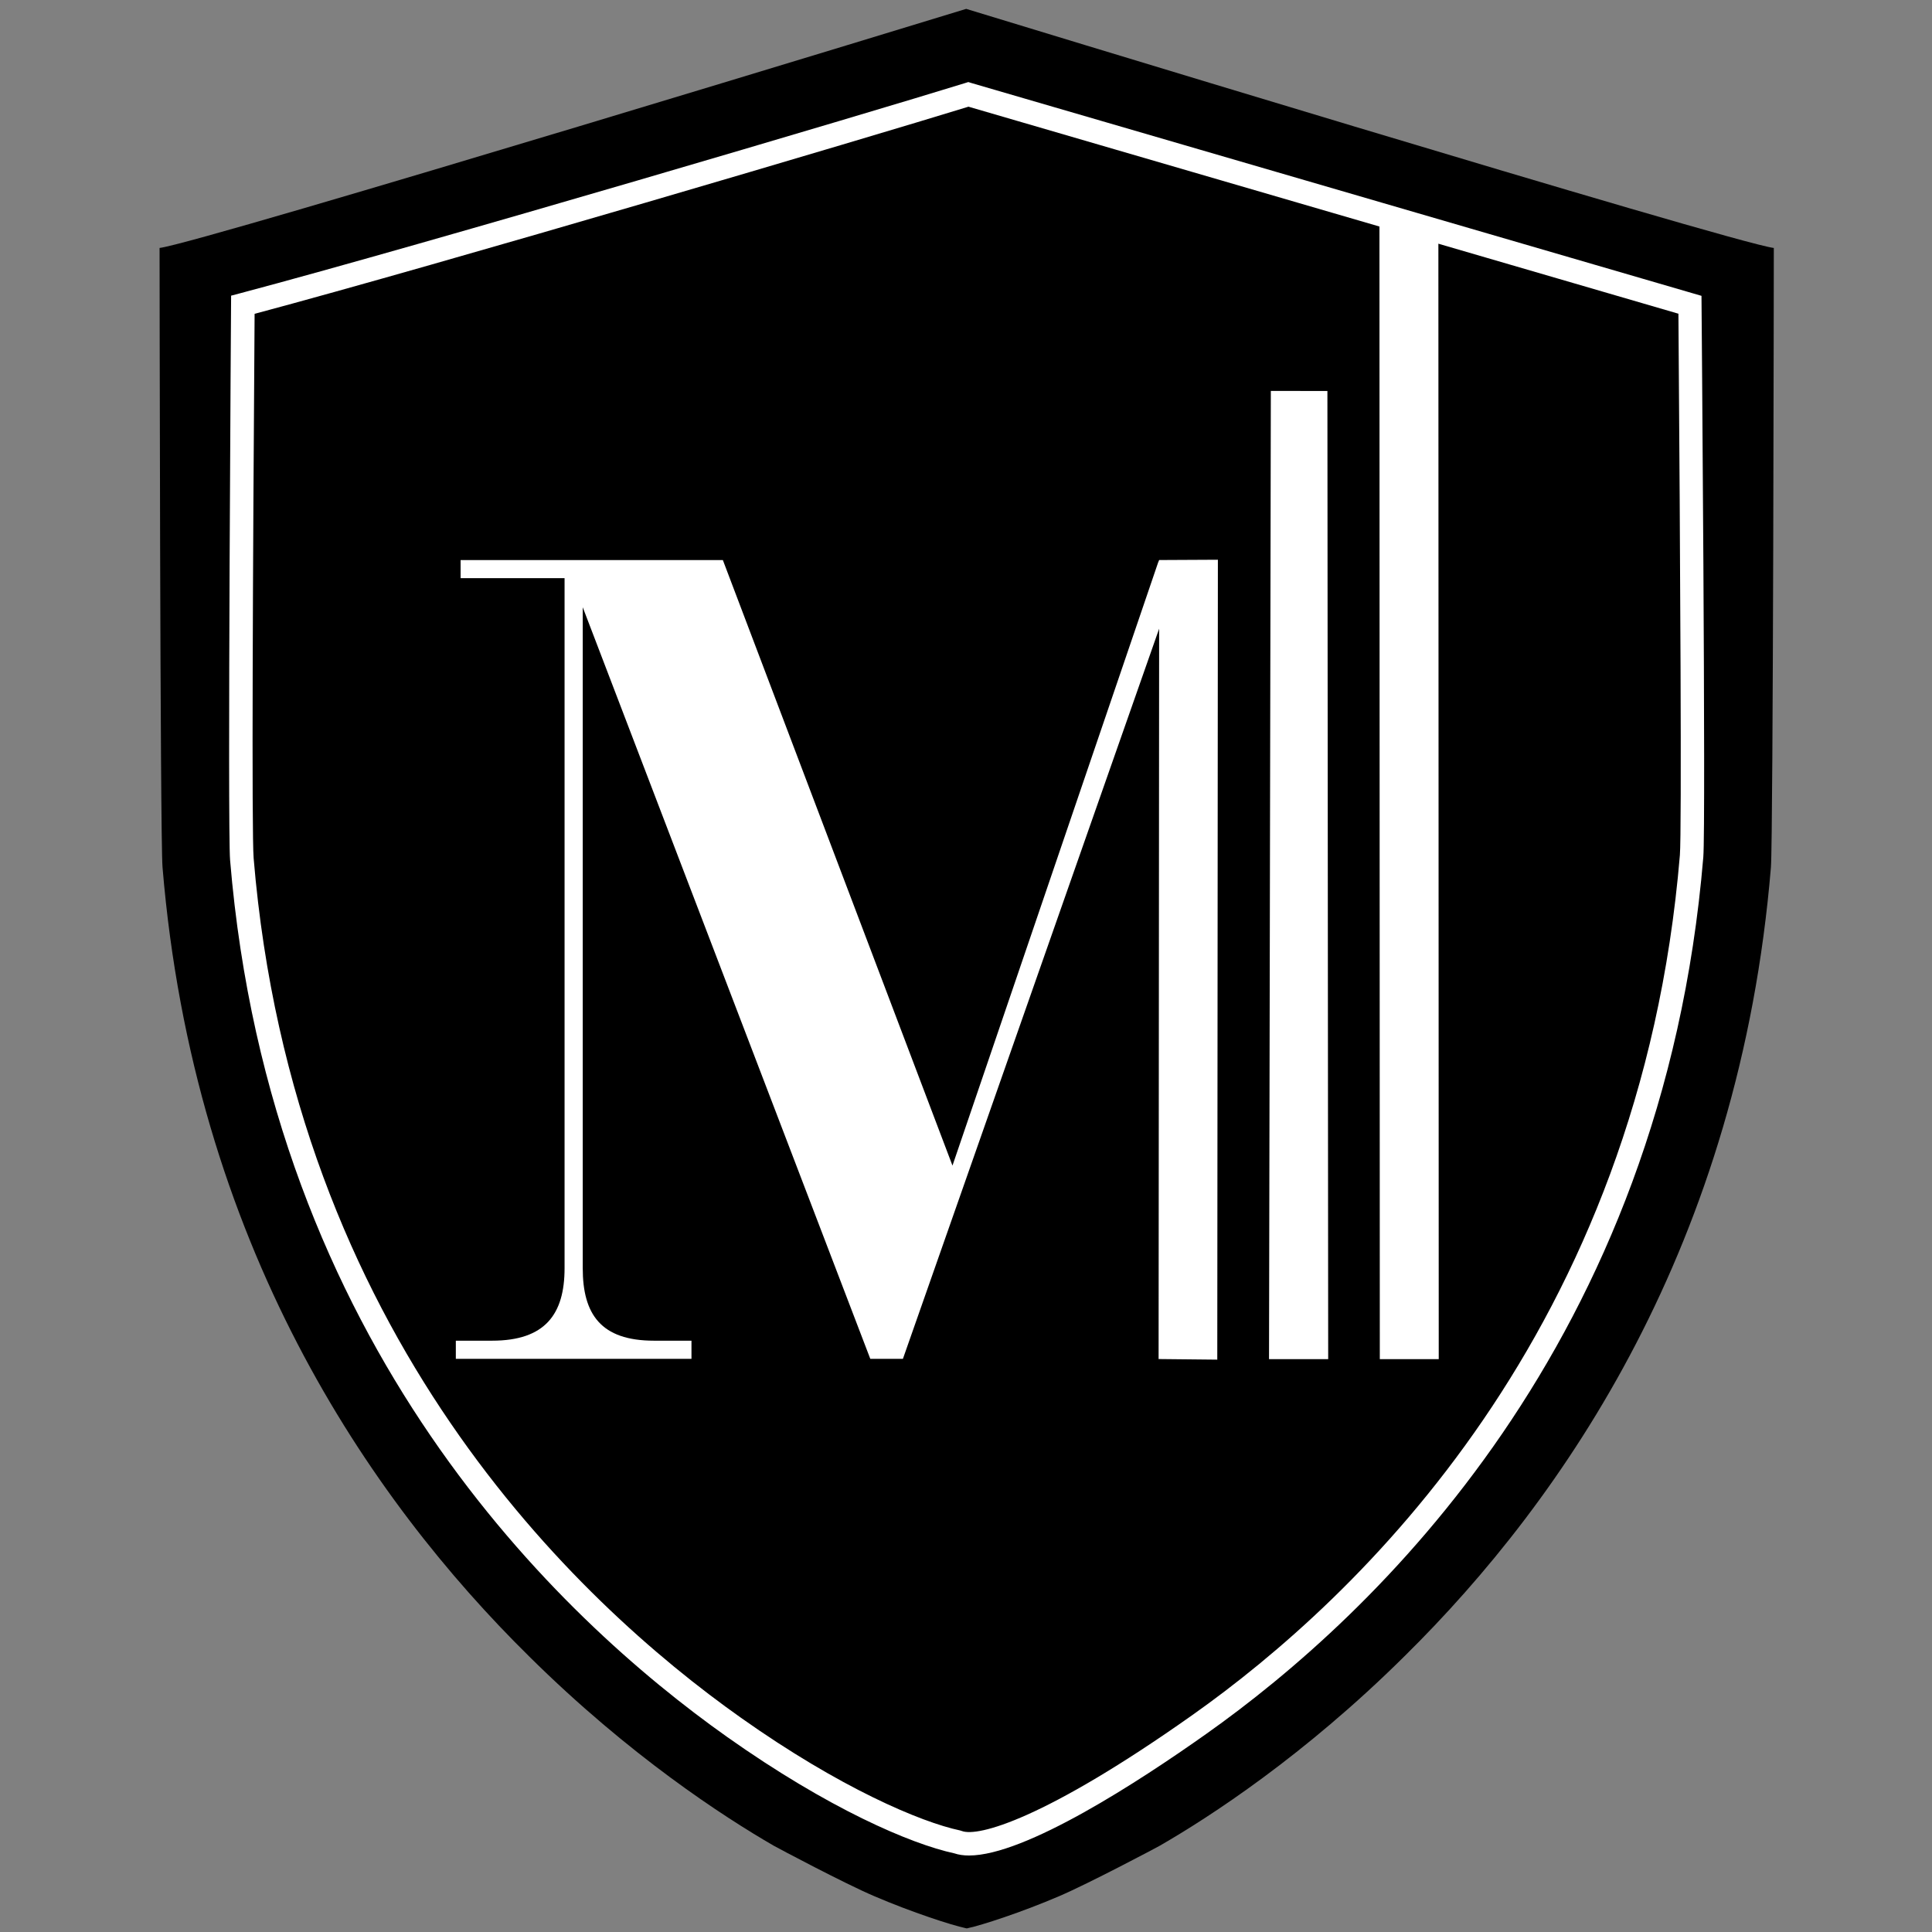
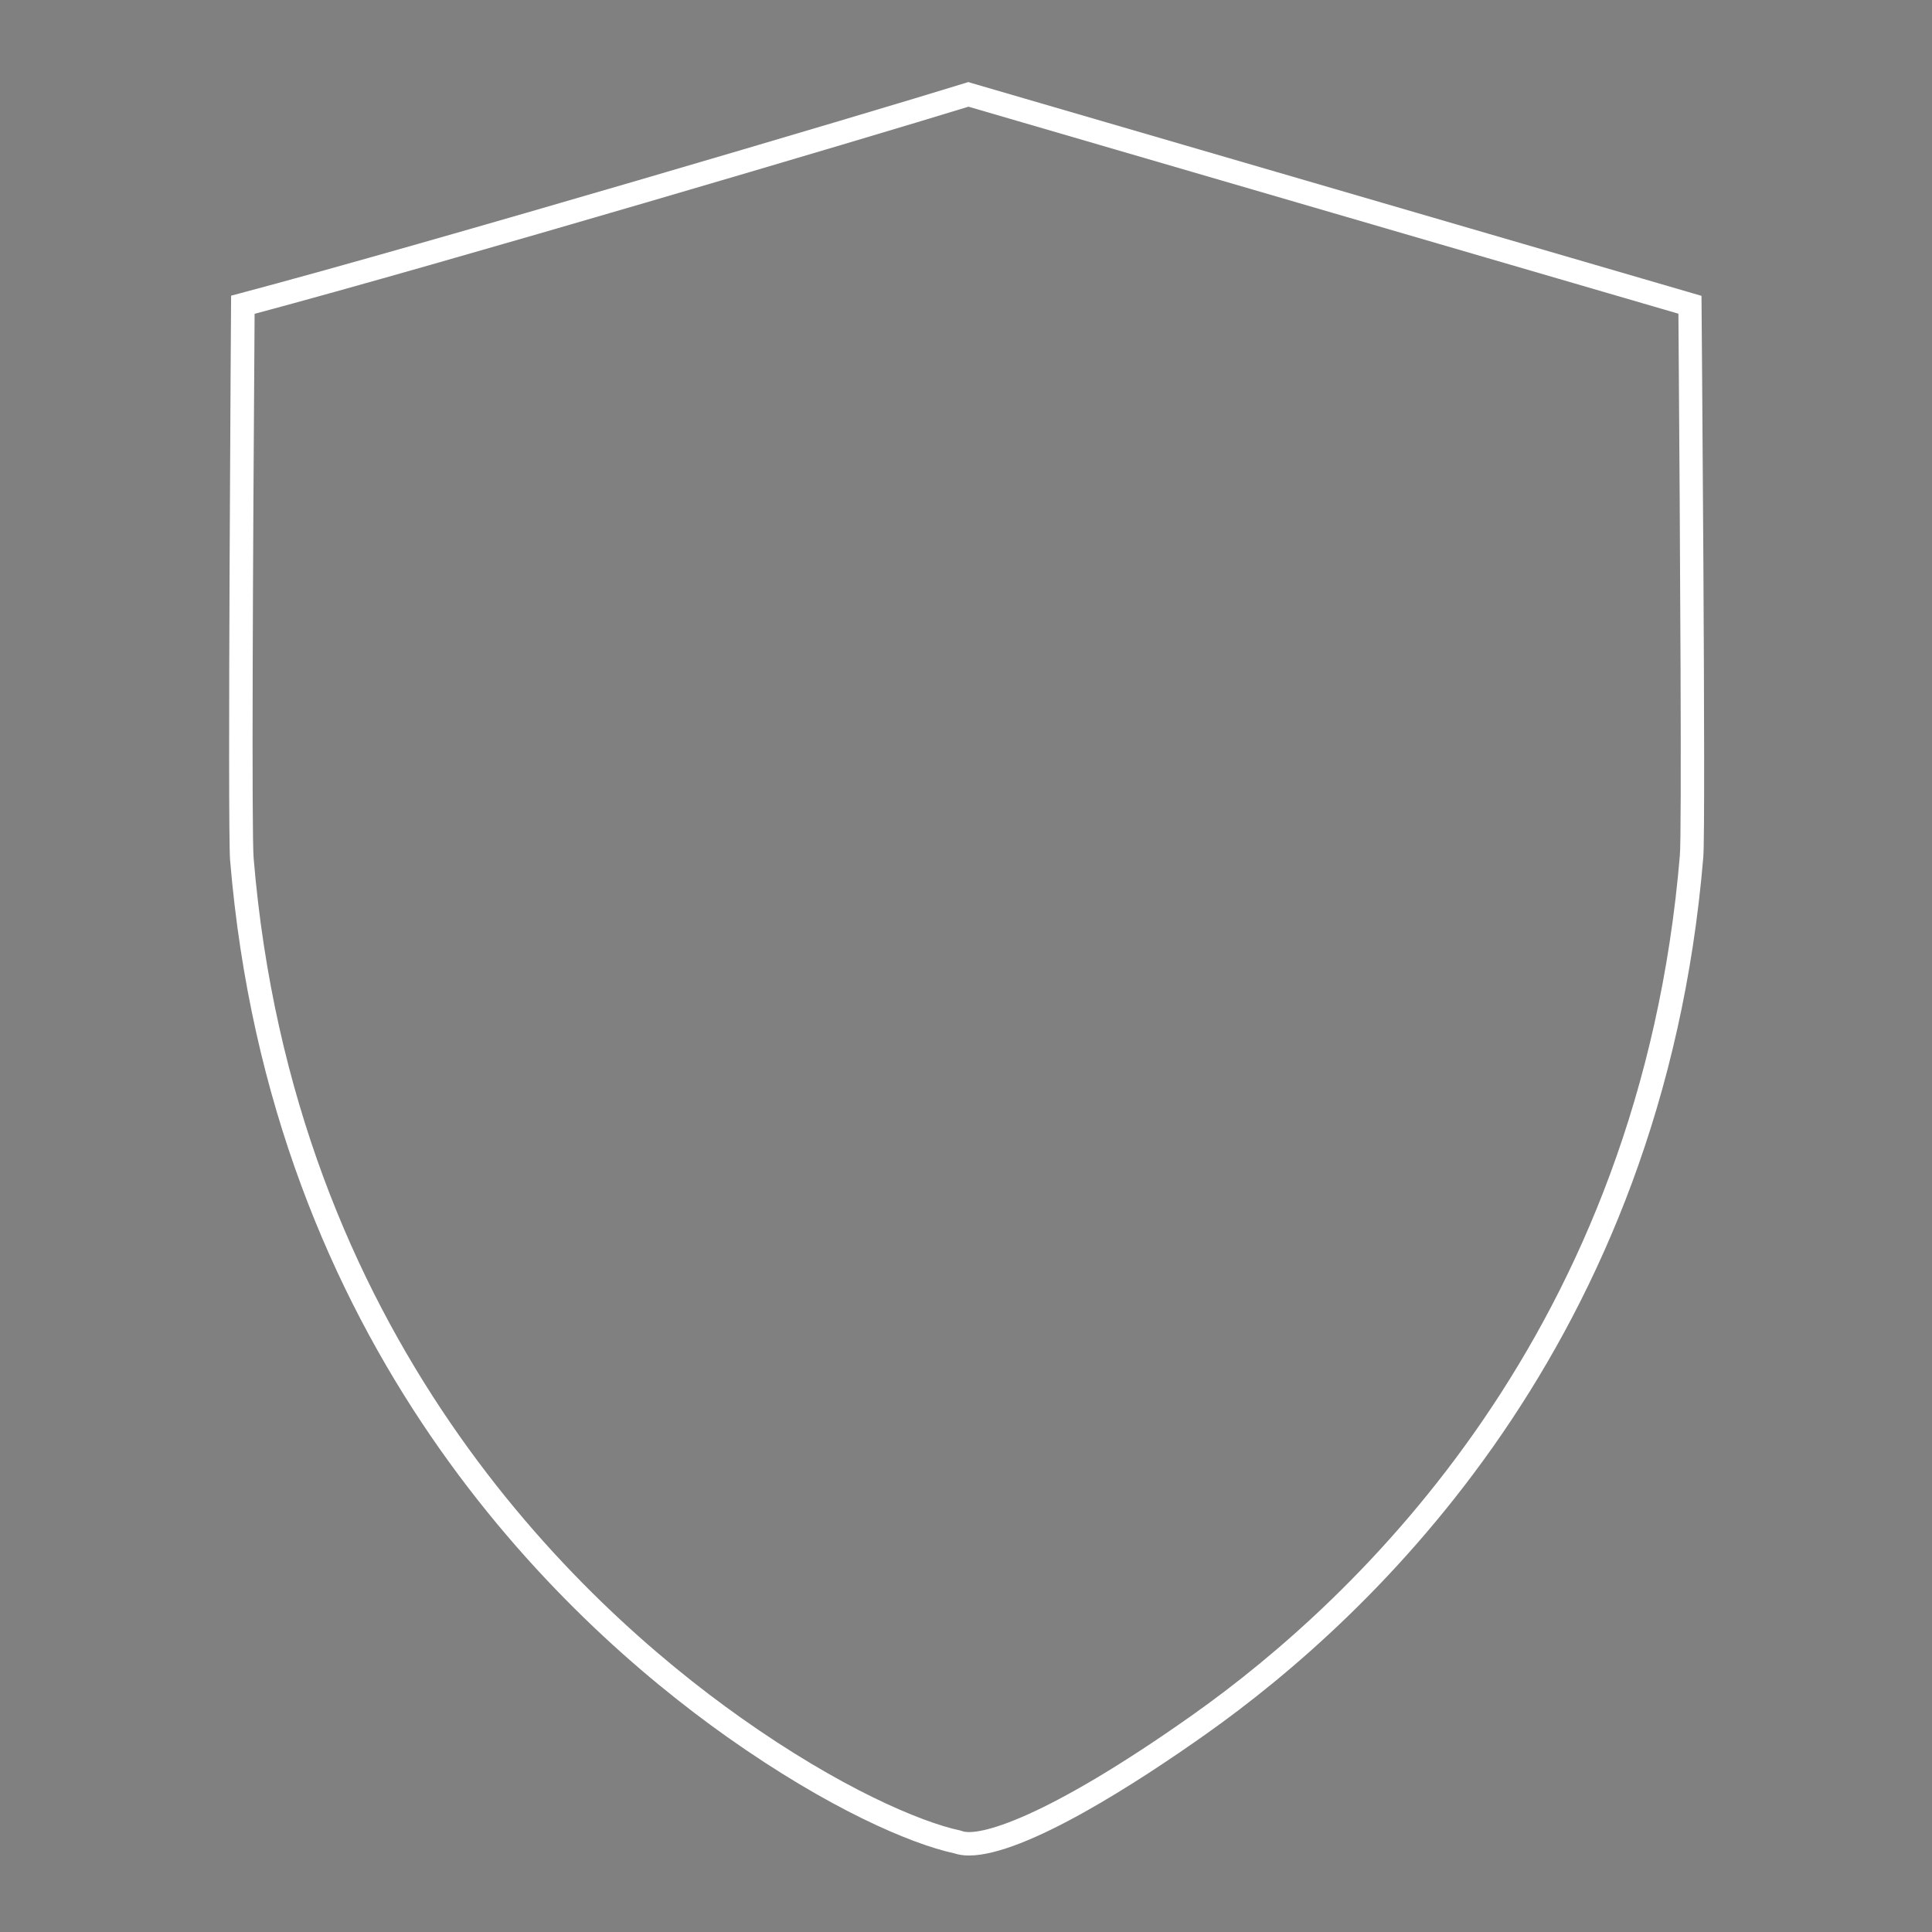
<svg xmlns="http://www.w3.org/2000/svg" width="32" height="32" viewBox="0 0 32 32" fill="none">
  <rect x="0" y="0" width="32" height="32" fill="#808080" stroke="none" />
-   <path d="M29.38 4.107C28.701 4.025 16.003 0.147 16.003 0.147C16.003 0.147 3.322 4.025 2.643 4.107C2.643 4.107 2.651 13.869 2.692 14.365C3.209 20.595 6.11 24.819 8.765 27.436C10.421 29.076 11.984 30.09 12.814 30.57C12.886 30.611 13.991 31.198 14.477 31.405C15.108 31.676 15.773 31.89 15.989 31.935C15.989 31.935 16.005 31.941 16.012 31.94C16.02 31.941 16.036 31.935 16.036 31.935C16.251 31.89 16.916 31.676 17.547 31.405C18.032 31.197 19.139 30.611 19.211 30.57C20.041 30.092 21.603 29.077 23.259 27.436C25.915 24.819 28.815 20.595 29.332 14.365C29.37 13.869 29.38 4.107 29.38 4.107Z" fill="black" />
  <path d="M28.212 14.197C28.256 13.669 28.182 4.9 28.182 4.9L16.096 1.377L16.038 1.359L15.981 1.377C14.432 1.857 7.071 4.037 3.972 4.859L3.828 4.897C3.828 4.897 3.767 13.71 3.811 14.246C4.48 22.288 9.258 26.798 12.046 28.771C13.72 29.955 15.083 30.541 15.806 30.697C15.877 30.721 15.959 30.733 16.05 30.733C16.984 30.733 18.867 29.506 19.975 28.722C22.764 26.749 27.541 22.24 28.212 14.197ZM15.931 30.327L15.902 30.318C15.252 30.181 13.911 29.612 12.273 28.452C9.54 26.519 4.857 22.098 4.201 14.214C4.167 13.806 4.188 9.318 4.217 5.198C7.362 4.357 14.402 2.272 16.041 1.767L27.8 5.196C27.83 9.261 27.856 13.763 27.824 14.165C27.166 22.051 22.484 26.472 19.752 28.405C17.299 30.139 16.195 30.428 15.931 30.327Z" fill="white" />
-   <path d="M19.199 9.276V9.324L19.196 9.276L15.776 19.306L11.973 9.277H7.629V9.576H9.351V21.006C9.351 21.766 9.031 22.206 8.15 22.206H7.55V22.507H11.453V22.206H10.832C9.951 22.206 9.652 21.766 9.652 21.006V10.058L14.415 22.507H14.955L19.199 10.413L19.19 22.51L20.162 22.52L20.172 9.271L19.199 9.276Z" fill="white" />
-   <path d="M21.999 22.512H21.019L21.049 6.475L21.986 6.476L21.999 22.512Z" fill="white" />
-   <path d="M23.83 22.512H22.854L22.848 3.737L23.824 3.794L23.83 22.512Z" fill="white" />
</svg>